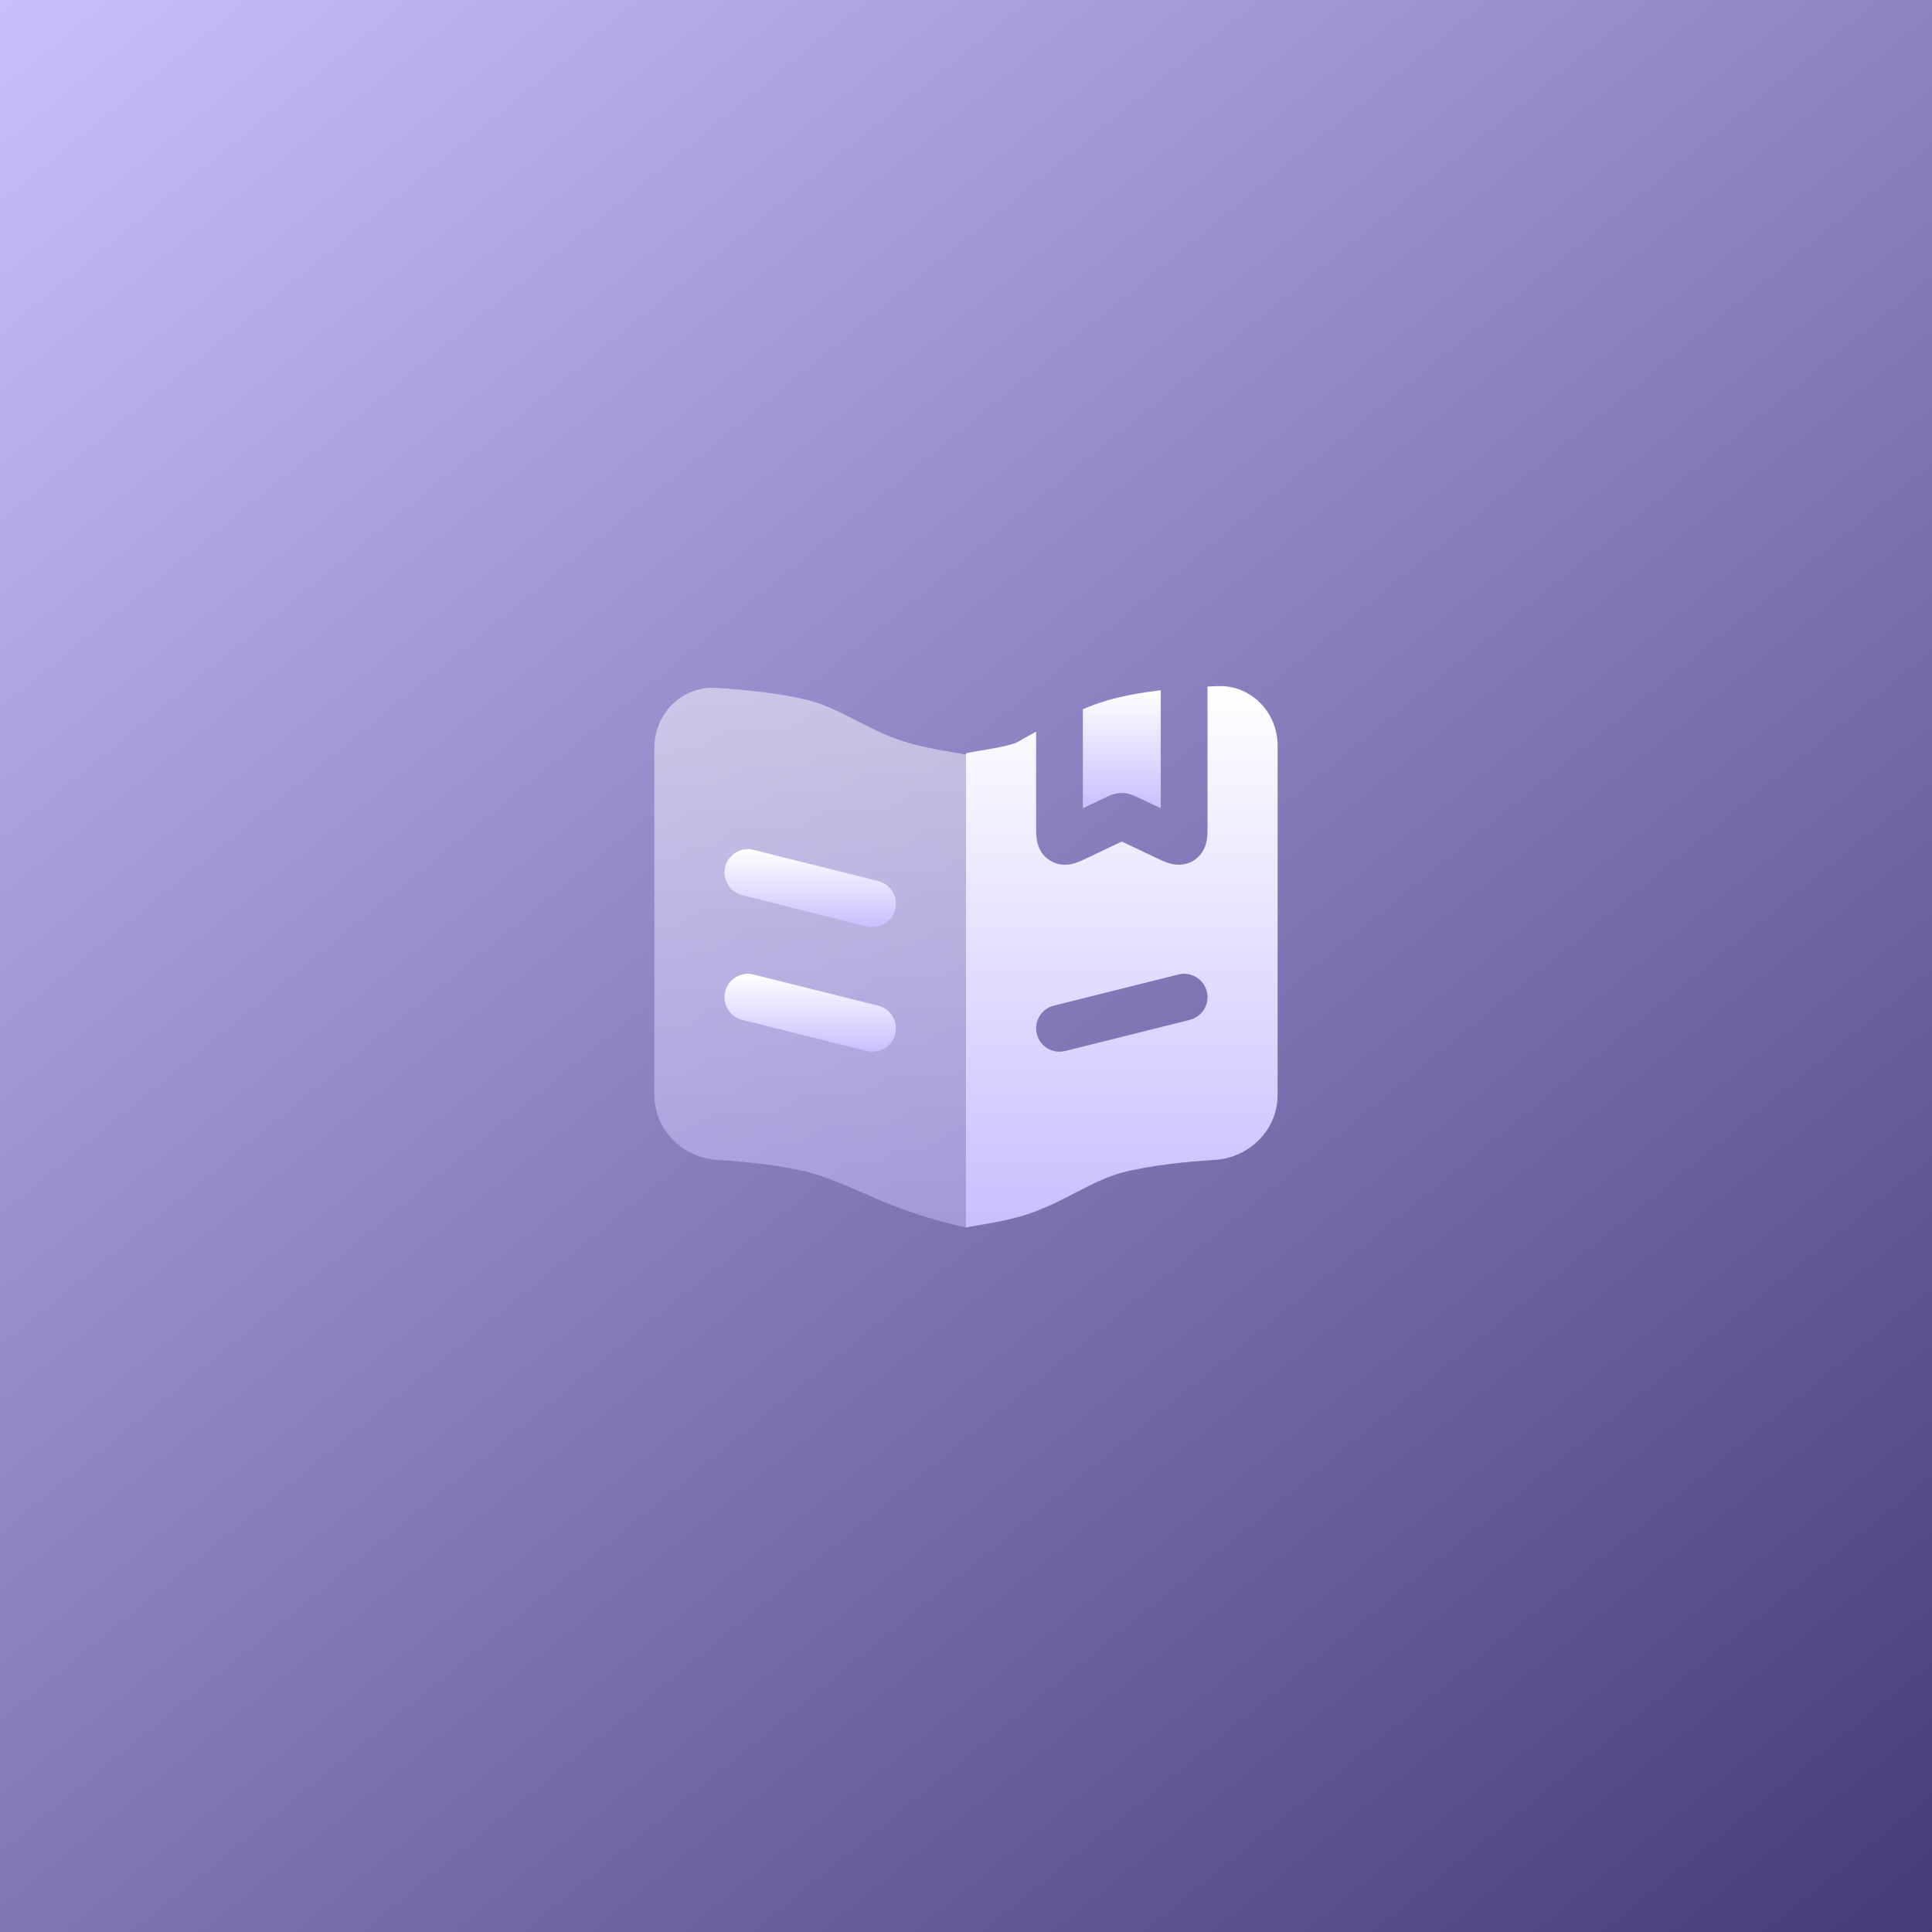
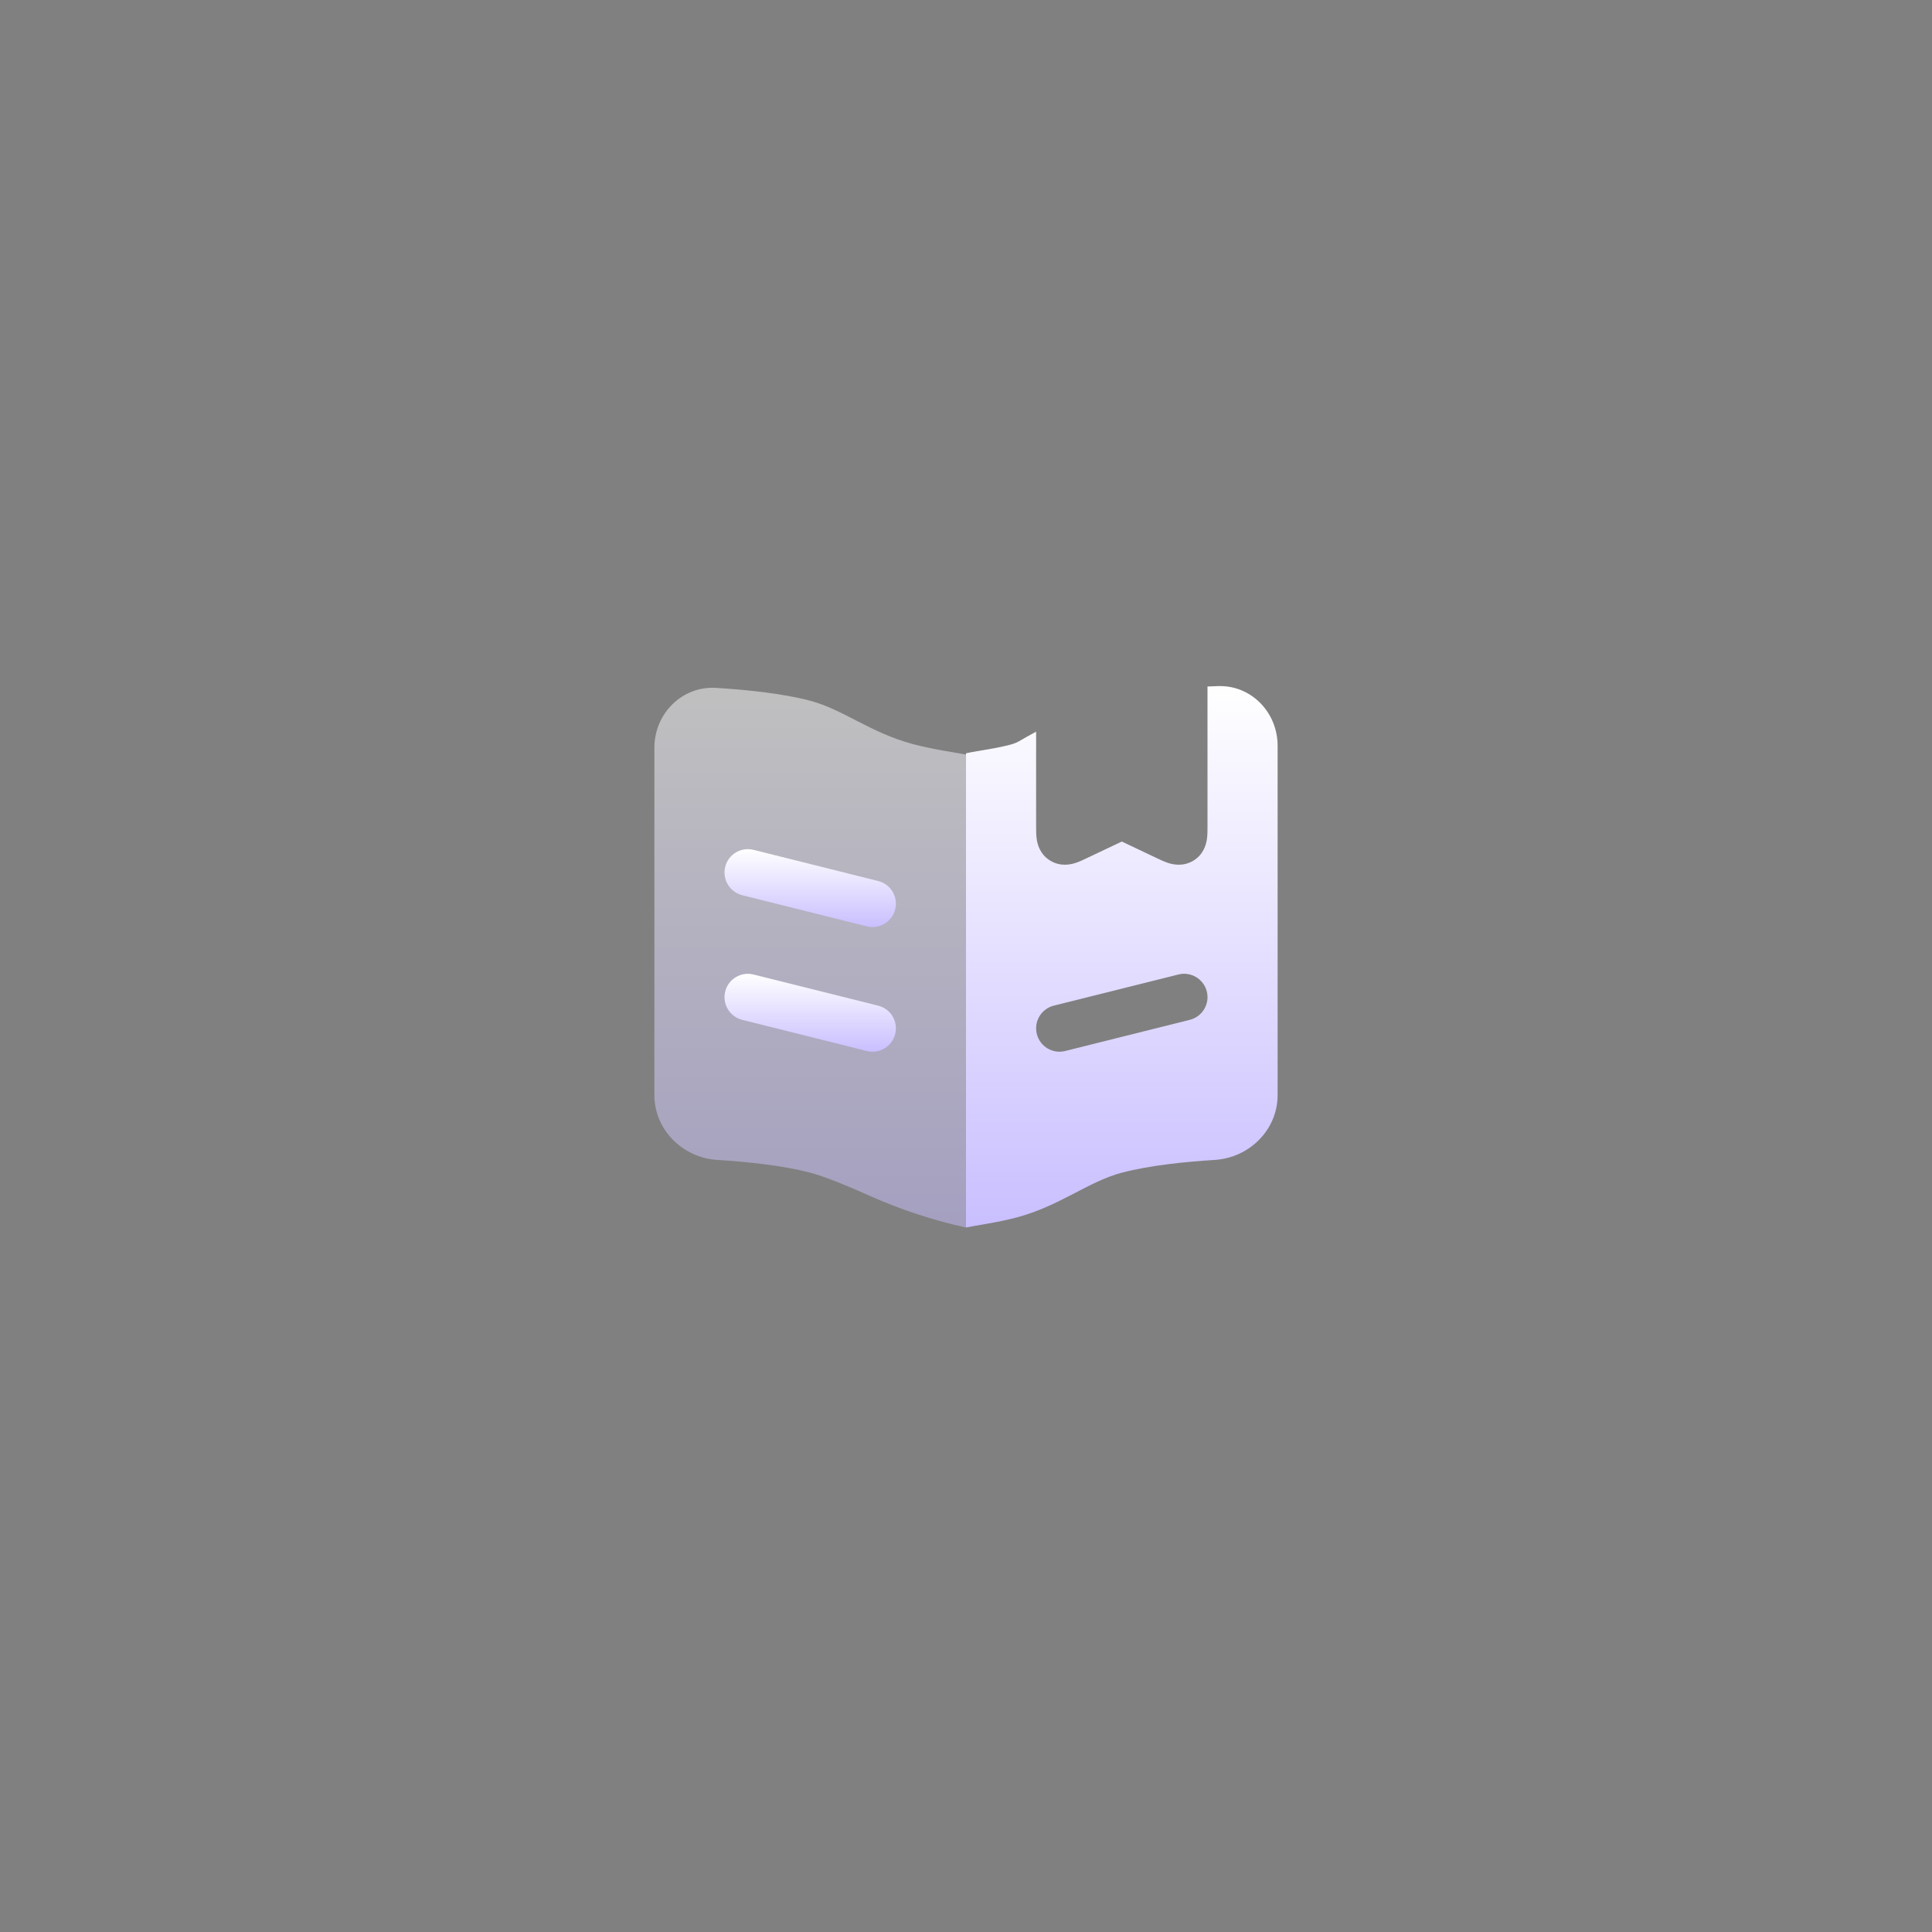
<svg xmlns="http://www.w3.org/2000/svg" width="62" height="62" viewBox="0 0 62 62" fill="none">
  <rect x="0" y="0" width="62" height="62" fill="#808080" stroke="none" />
-   <rect width="62" height="62" fill="url(#paint0_linear_161_33)" />
  <path fill-rule="evenodd" clip-rule="evenodd" d="M33.25 23.48V26.537C33.25 26.648 33.25 26.807 33.271 26.943C33.297 27.11 33.383 27.431 33.715 27.626C34.036 27.814 34.349 27.744 34.498 27.698C34.628 27.658 34.77 27.59 34.876 27.539L36 27.006L37.124 27.539C37.23 27.59 37.373 27.658 37.502 27.698C37.651 27.744 37.965 27.814 38.285 27.626C38.618 27.431 38.703 27.11 38.729 26.943C38.751 26.807 38.75 26.648 38.75 26.537V22.031C38.863 22.026 38.974 22.021 39.082 22.018C40.154 21.98 41 22.861 41 23.933V35.144C41 36.255 40.094 37.154 38.985 37.223C38.016 37.283 36.877 37.402 36 37.633C34.919 37.919 34.011 38.701 32.627 39.069C32.001 39.236 31.303 39.326 31 39.392V24.174C31.321 24.095 32.382 23.971 32.674 23.803C32.858 23.696 33.051 23.587 33.25 23.48ZM38.728 31.818C38.828 32.22 38.584 32.627 38.182 32.728L34.182 33.728C33.78 33.828 33.373 33.584 33.273 33.182C33.172 32.78 33.416 32.373 33.818 32.272L37.818 31.272C38.22 31.172 38.627 31.416 38.728 31.818Z" fill="url(#paint1_linear_161_33)" />
-   <path d="M37.25 22.151C36.63 22.224 36.02 22.332 35.5 22.487C35.258 22.56 35.006 22.651 34.75 22.756V22.95V25.939L35.499 25.583L35.508 25.578C35.557 25.553 35.764 25.448 36 25.448C36.048 25.448 36.094 25.452 36.138 25.459C36.313 25.487 36.453 25.558 36.492 25.578L36.501 25.583L37.25 25.939V22.647V22.151Z" fill="url(#paint2_linear_161_33)" />
  <path opacity="0.5" d="M31 24.214C30.666 24.151 29.943 24.053 29.282 23.875C27.938 23.515 27.049 22.764 26 22.487C25.113 22.253 23.959 22.135 22.982 22.075C21.886 22.008 21 22.9 21 23.998V35.144C21 36.255 21.906 37.153 23.015 37.223C23.984 37.283 25.123 37.402 26 37.633C26.486 37.762 27.216 38.065 27.873 38.359C28.878 38.81 29.925 39.156 31 39.393V24.214Z" fill="url(#paint3_linear_161_33)" />
  <path d="M23.273 31.818C23.373 31.416 23.78 31.172 24.182 31.273L28.182 32.273C28.584 32.373 28.828 32.78 28.728 33.182C28.627 33.584 28.22 33.828 27.818 33.728L23.818 32.728C23.416 32.627 23.172 32.22 23.273 31.818Z" fill="url(#paint4_linear_161_33)" />
  <path d="M24.182 27.273C23.78 27.172 23.373 27.416 23.273 27.818C23.172 28.22 23.416 28.627 23.818 28.728L27.818 29.728C28.22 29.828 28.627 29.584 28.728 29.182C28.828 28.78 28.584 28.373 28.182 28.273L24.182 27.273Z" fill="url(#paint5_linear_161_33)" />
  <defs>
    <linearGradient id="paint0_linear_161_33" x1="0" y1="0" x2="62" y2="76" gradientUnits="userSpaceOnUse">
      <stop stop-color="#C9BFFF" />
      <stop offset="1" stop-color="#352B69" />
    </linearGradient>
    <linearGradient id="paint1_linear_161_33" x1="36" y1="22.017" x2="36" y2="39.392" gradientUnits="userSpaceOnUse">
      <stop stop-color="white" />
      <stop offset="1" stop-color="#C9BFFF" />
    </linearGradient>
    <linearGradient id="paint2_linear_161_33" x1="36" y1="22.151" x2="36" y2="25.939" gradientUnits="userSpaceOnUse">
      <stop stop-color="white" />
      <stop offset="1" stop-color="#C9BFFF" />
    </linearGradient>
    <linearGradient id="paint3_linear_161_33" x1="26" y1="22.071" x2="26" y2="39.393" gradientUnits="userSpaceOnUse">
      <stop stop-color="white" />
      <stop offset="1" stop-color="#C9BFFF" />
    </linearGradient>
    <linearGradient id="paint4_linear_161_33" x1="26" y1="31.25" x2="26" y2="33.75" gradientUnits="userSpaceOnUse">
      <stop stop-color="white" />
      <stop offset="1" stop-color="#C9BFFF" />
    </linearGradient>
    <linearGradient id="paint5_linear_161_33" x1="26" y1="27.25" x2="26" y2="29.75" gradientUnits="userSpaceOnUse">
      <stop stop-color="white" />
      <stop offset="1" stop-color="#C9BFFF" />
    </linearGradient>
  </defs>
</svg>